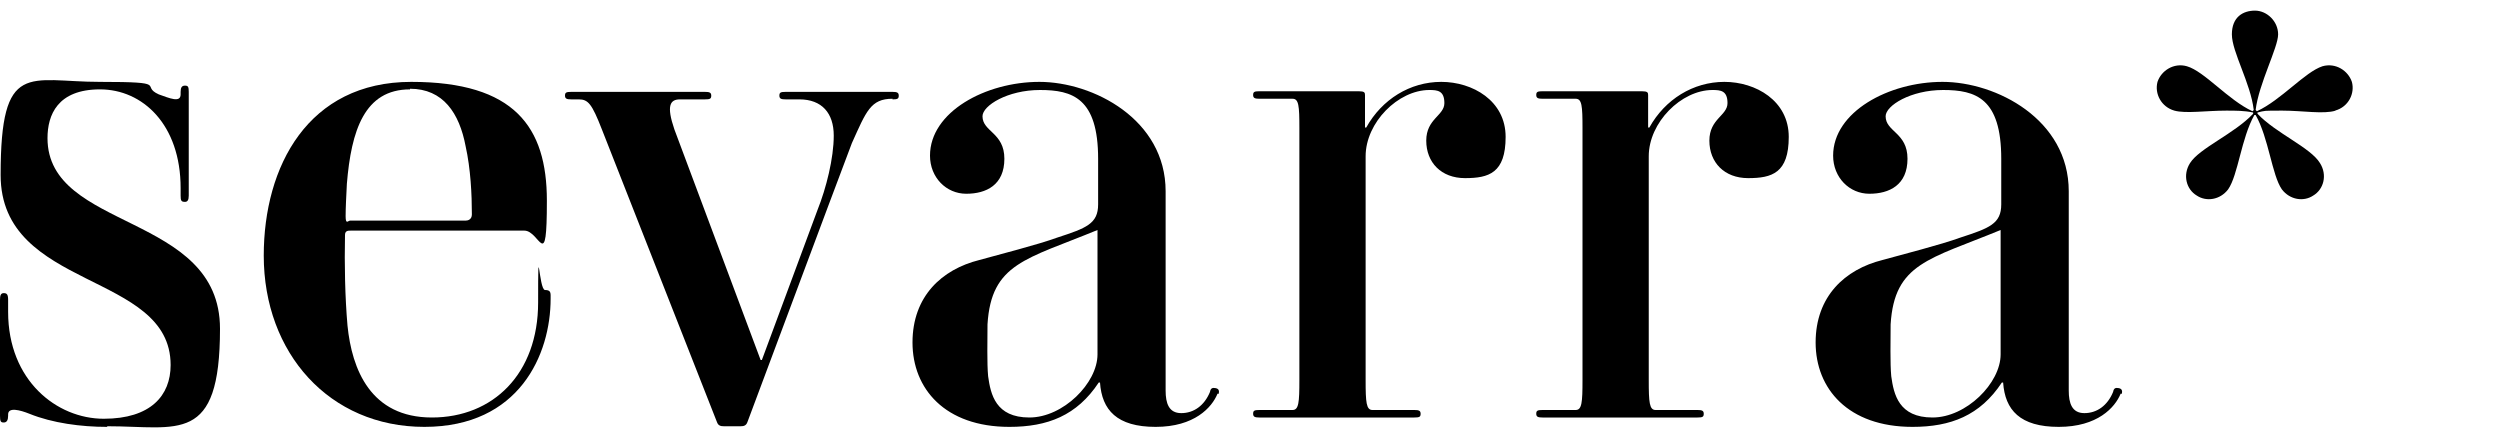
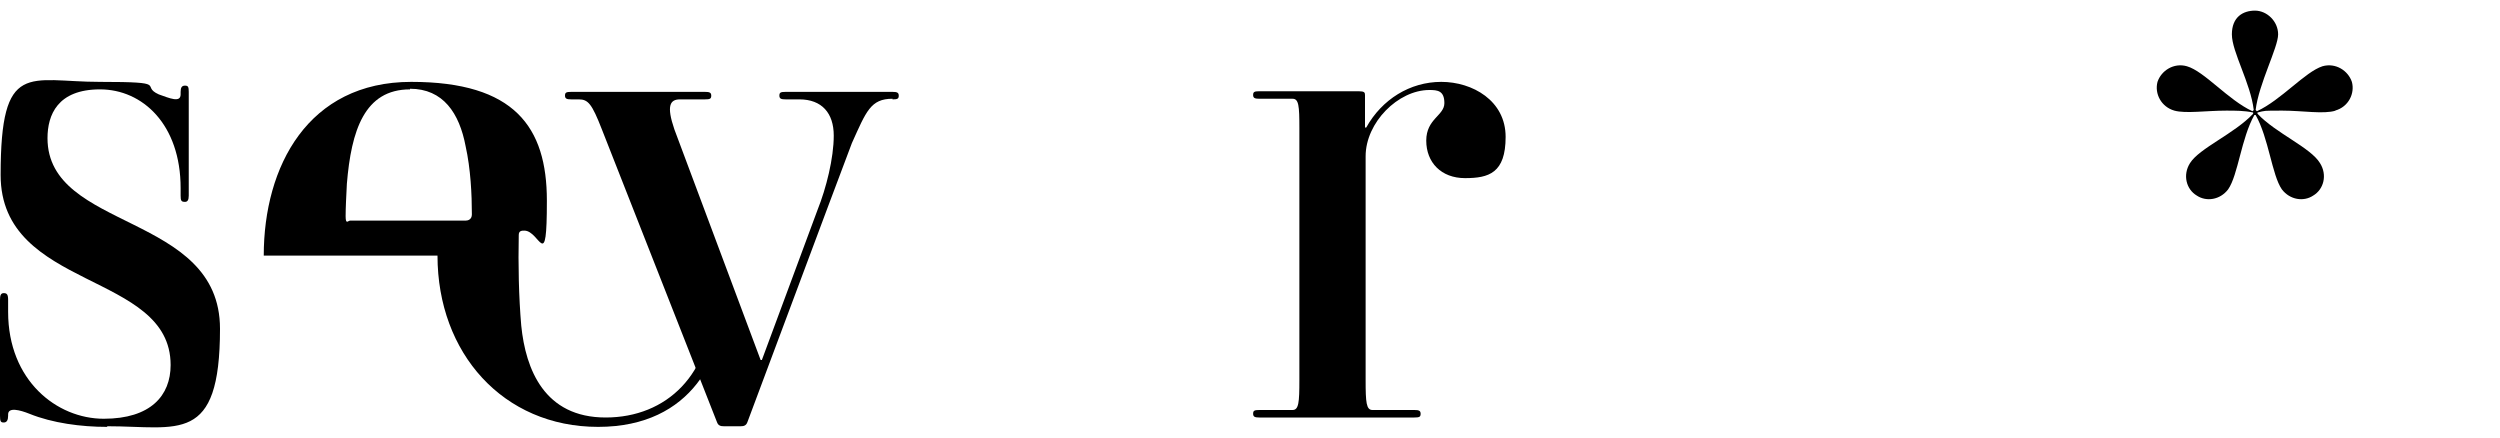
<svg xmlns="http://www.w3.org/2000/svg" id="Layer_1" data-name="Layer 1" version="1.1" viewBox="0 0 400 70">
  <defs>
    <style>
      .cls-1 {
        fill: #000;
        stroke-width: 0px;
      }
    </style>
  </defs>
  <path class="cls-1" d="M17.1,68.3c-4.1,0-8.7-.6-12.4-2.1-1.5-.6-3.4-1.1-3.4.1v.2c0,.7-.2,1.1-.7,1.1s-.6-.2-.6-1.1v-18.5c0-.7.1-1.1.6-1.1s.7.2.7,1.1v1.9c0,11,7.8,17.1,15.3,17.1s10.7-3.7,10.7-8.6C27.3,43.4.1,46.5.1,28s4.5-14.9,15.9-14.9,6.3.6,9.4,2c1.7.6,3.5,1.4,3.5,0v-.4c0-.7.2-1,.7-1s.6.2.6,1v16.6c0,.7-.2,1-.6,1-.6,0-.7-.2-.7-1v-1.2c0-10.2-6.1-15.8-12.9-15.8s-8.4,4.1-8.4,7.8c0,14.9,27.6,11.9,27.6,30.5s-6.7,15.6-18,15.6Z" />
-   <path class="cls-1" d="M42.2,40.9c0-14.3,7.1-27.8,23.6-27.8s21.7,7.2,21.7,19-1.1,4.8-3.6,4.8h-27.8c-.4,0-.9,0-.9.7-.1,4.7,0,9.9.4,14.5.7,7,3.7,14.7,13.5,14.7s17-7,17-18.4.1-2,1.1-2,.9.5.9,1.4c0,8.9-5,20.5-20.2,20.5s-25.7-11.8-25.7-27.4ZM65.6,14.3c-7.3,0-9.4,6.6-10.1,15.1-.1,2-.2,3.8-.2,5.2s.4.7.7.7h18.5c.4,0,1-.2,1-1,0-3.2-.2-7.3-1-10.9-1-5.3-3.6-9.2-8.9-9.2Z" />
+   <path class="cls-1" d="M42.2,40.9c0-14.3,7.1-27.8,23.6-27.8s21.7,7.2,21.7,19-1.1,4.8-3.6,4.8c-.4,0-.9,0-.9.7-.1,4.7,0,9.9.4,14.5.7,7,3.7,14.7,13.5,14.7s17-7,17-18.4.1-2,1.1-2,.9.5.9,1.4c0,8.9-5,20.5-20.2,20.5s-25.7-11.8-25.7-27.4ZM65.6,14.3c-7.3,0-9.4,6.6-10.1,15.1-.1,2-.2,3.8-.2,5.2s.4.7.7.7h18.5c.4,0,1-.2,1-1,0-3.2-.2-7.3-1-10.9-1-5.3-3.6-9.2-8.9-9.2Z" />
  <path class="cls-1" d="M142.8,15.8c-3.5,0-4.2,2-6.5,7.1l-3.8,10.1-12.9,34.5c-.2.6-.6.7-1.1.7h-2.7c-.5,0-.9-.1-1.1-.7l-18.4-46.8c-1.6-4.1-2.2-4.8-3.7-4.8h-1.2c-.7,0-1-.1-1-.6s.2-.6,1-.6h21.4c.7,0,1,.1,1,.6s-.2.6-1,.6h-4c-1.6,0-2.2,1-.9,4.8l13.8,36.9h.2l8.9-24c1.4-3.5,2.6-8.3,2.6-11.9s-1.9-5.8-5.5-5.8h-2.2c-.7,0-1-.1-1-.6s.2-.6,1-.6h17.1c.7,0,1,.1,1,.6s-.2.6-1,.6Z" />
-   <path class="cls-1" d="M194.8,63c-.9,2.2-3.7,5.3-9.9,5.3s-8.6-2.7-8.9-7.1h-.2c-3.5,5.3-8.2,7.1-14.3,7.1-10.3,0-15.5-6.1-15.5-13.5s4.7-11.7,10.7-13.2c3.2-.9,9.2-2.4,12.5-3.6,4.6-1.5,6.5-2.2,6.5-5.3v-7.3c0-9.7-4.1-11-9.3-11s-9.2,2.5-9.2,4.2c0,2.5,3.5,2.6,3.5,6.8s-2.9,5.6-6.1,5.6-5.8-2.6-5.8-6.1c0-7,8.9-11.8,17.5-11.8s20.2,6,20.2,17.5v31.9c0,2,.5,3.6,2.5,3.6s3.7-1.2,4.6-3.4c.1-.6.4-.7.9-.6.5.1.6.4.5.9ZM175.6,56.8v-20c-11.4,4.7-17,5.3-17.6,15.1,0,2.5-.1,6.2.1,8.3.4,2.9,1.2,6.6,6.6,6.6s10.9-5.5,10.9-10.1Z" />
  <path class="cls-1" d="M226.5,66.8h-25c-.7,0-1-.1-1-.6s.2-.6,1-.6h5.3c1,0,1.1-1.2,1.1-4.8V20.5c0-3.6-.1-4.7-1.1-4.7h-5.3c-.7,0-1-.1-1-.6s.2-.6,1-.6h15.9c.9,0,1,.2,1,.6v5.2h.2c2.5-4.5,7-7.3,12-7.3s10.3,3,10.3,8.8-2.7,6.6-6.5,6.6-6.2-2.5-6.2-6,2.9-4,2.9-6-1.1-2.1-2.4-2.1c-5,0-10.2,5.2-10.2,10.6v35.8c0,3.6.1,4.8,1.1,4.8h6.7c.7,0,1,.1,1,.6s-.2.6-1,.6Z" />
-   <path class="cls-1" d="M271.8,66.8h-25c-.7,0-1-.1-1-.6s.2-.6,1-.6h5.3c1,0,1.1-1.2,1.1-4.8V20.5c0-3.6-.1-4.7-1.1-4.7h-5.3c-.7,0-1-.1-1-.6s.2-.6,1-.6h15.9c.9,0,1,.2,1,.6v5.2h.2c2.5-4.5,7-7.3,12-7.3s10.3,3,10.3,8.8-2.7,6.6-6.5,6.6-6.2-2.5-6.2-6,2.9-4,2.9-6-1.1-2.1-2.4-2.1c-5,0-10.2,5.2-10.2,10.6v35.8c0,3.6.1,4.8,1.1,4.8h6.7c.7,0,1,.1,1,.6s-.2.6-1,.6Z" />
-   <path class="cls-1" d="M339.3,63c-.9,2.2-3.7,5.3-9.9,5.3s-8.6-2.7-8.9-7.1h-.2c-3.5,5.3-8.2,7.1-14.3,7.1-10.3,0-15.5-6.1-15.5-13.5s4.7-11.7,10.7-13.2c3.2-.9,9.2-2.4,12.5-3.6,4.6-1.5,6.5-2.2,6.5-5.3v-7.3c0-9.7-4.1-11-9.3-11s-9.2,2.5-9.2,4.2c0,2.5,3.5,2.6,3.5,6.8s-2.9,5.6-6.1,5.6-5.8-2.6-5.8-6.1c0-7,8.9-11.8,17.5-11.8s20.2,6,20.2,17.5v31.9c0,2,.5,3.6,2.5,3.6s3.7-1.2,4.6-3.4c.1-.6.4-.7.9-.6.5.1.6.4.5.9ZM320.1,56.8v-20c-11.4,4.7-17,5.3-17.6,15.1,0,2.5-.1,6.2.1,8.3.4,2.9,1.2,6.6,6.6,6.6s10.9-5.5,10.9-10.1Z" />
  <path class="cls-1" d="M373.7,17.7c-1.9.6-5.3,0-8.5,0s-2.7,0-4,.3v.2c2.9,3.1,8.5,5.4,10,7.9,1.2,1.9.6,4.2-1.1,5.2-1.5,1-3.7.7-5-1-1.6-2.3-2.1-8.2-4.2-11.9h-.2c-2.1,3.7-2.6,9.6-4.2,11.9-1.3,1.7-3.5,2-5,1-1.7-1-2.3-3.3-1.1-5.2,1.5-2.4,7.1-4.7,10.1-7.9v-.2c-1.4-.3-2.8-.3-4.3-.3-3.2,0-6.5.5-8.3,0-2.1-.6-3.2-2.7-2.7-4.6.6-1.8,2.6-3.1,4.7-2.5,2.8.8,6.6,5.4,10.5,7.2l.2-.2c-.5-4.3-3.5-9.3-3.5-12.1s1.8-3.8,3.7-3.8,3.7,1.7,3.7,3.8-3.1,7.9-3.6,12.1l.2.2c3.9-1.8,7.7-6.3,10.5-7.2,2.1-.6,4.1.7,4.7,2.5.5,1.8-.5,4-2.7,4.6Z" />
</svg>